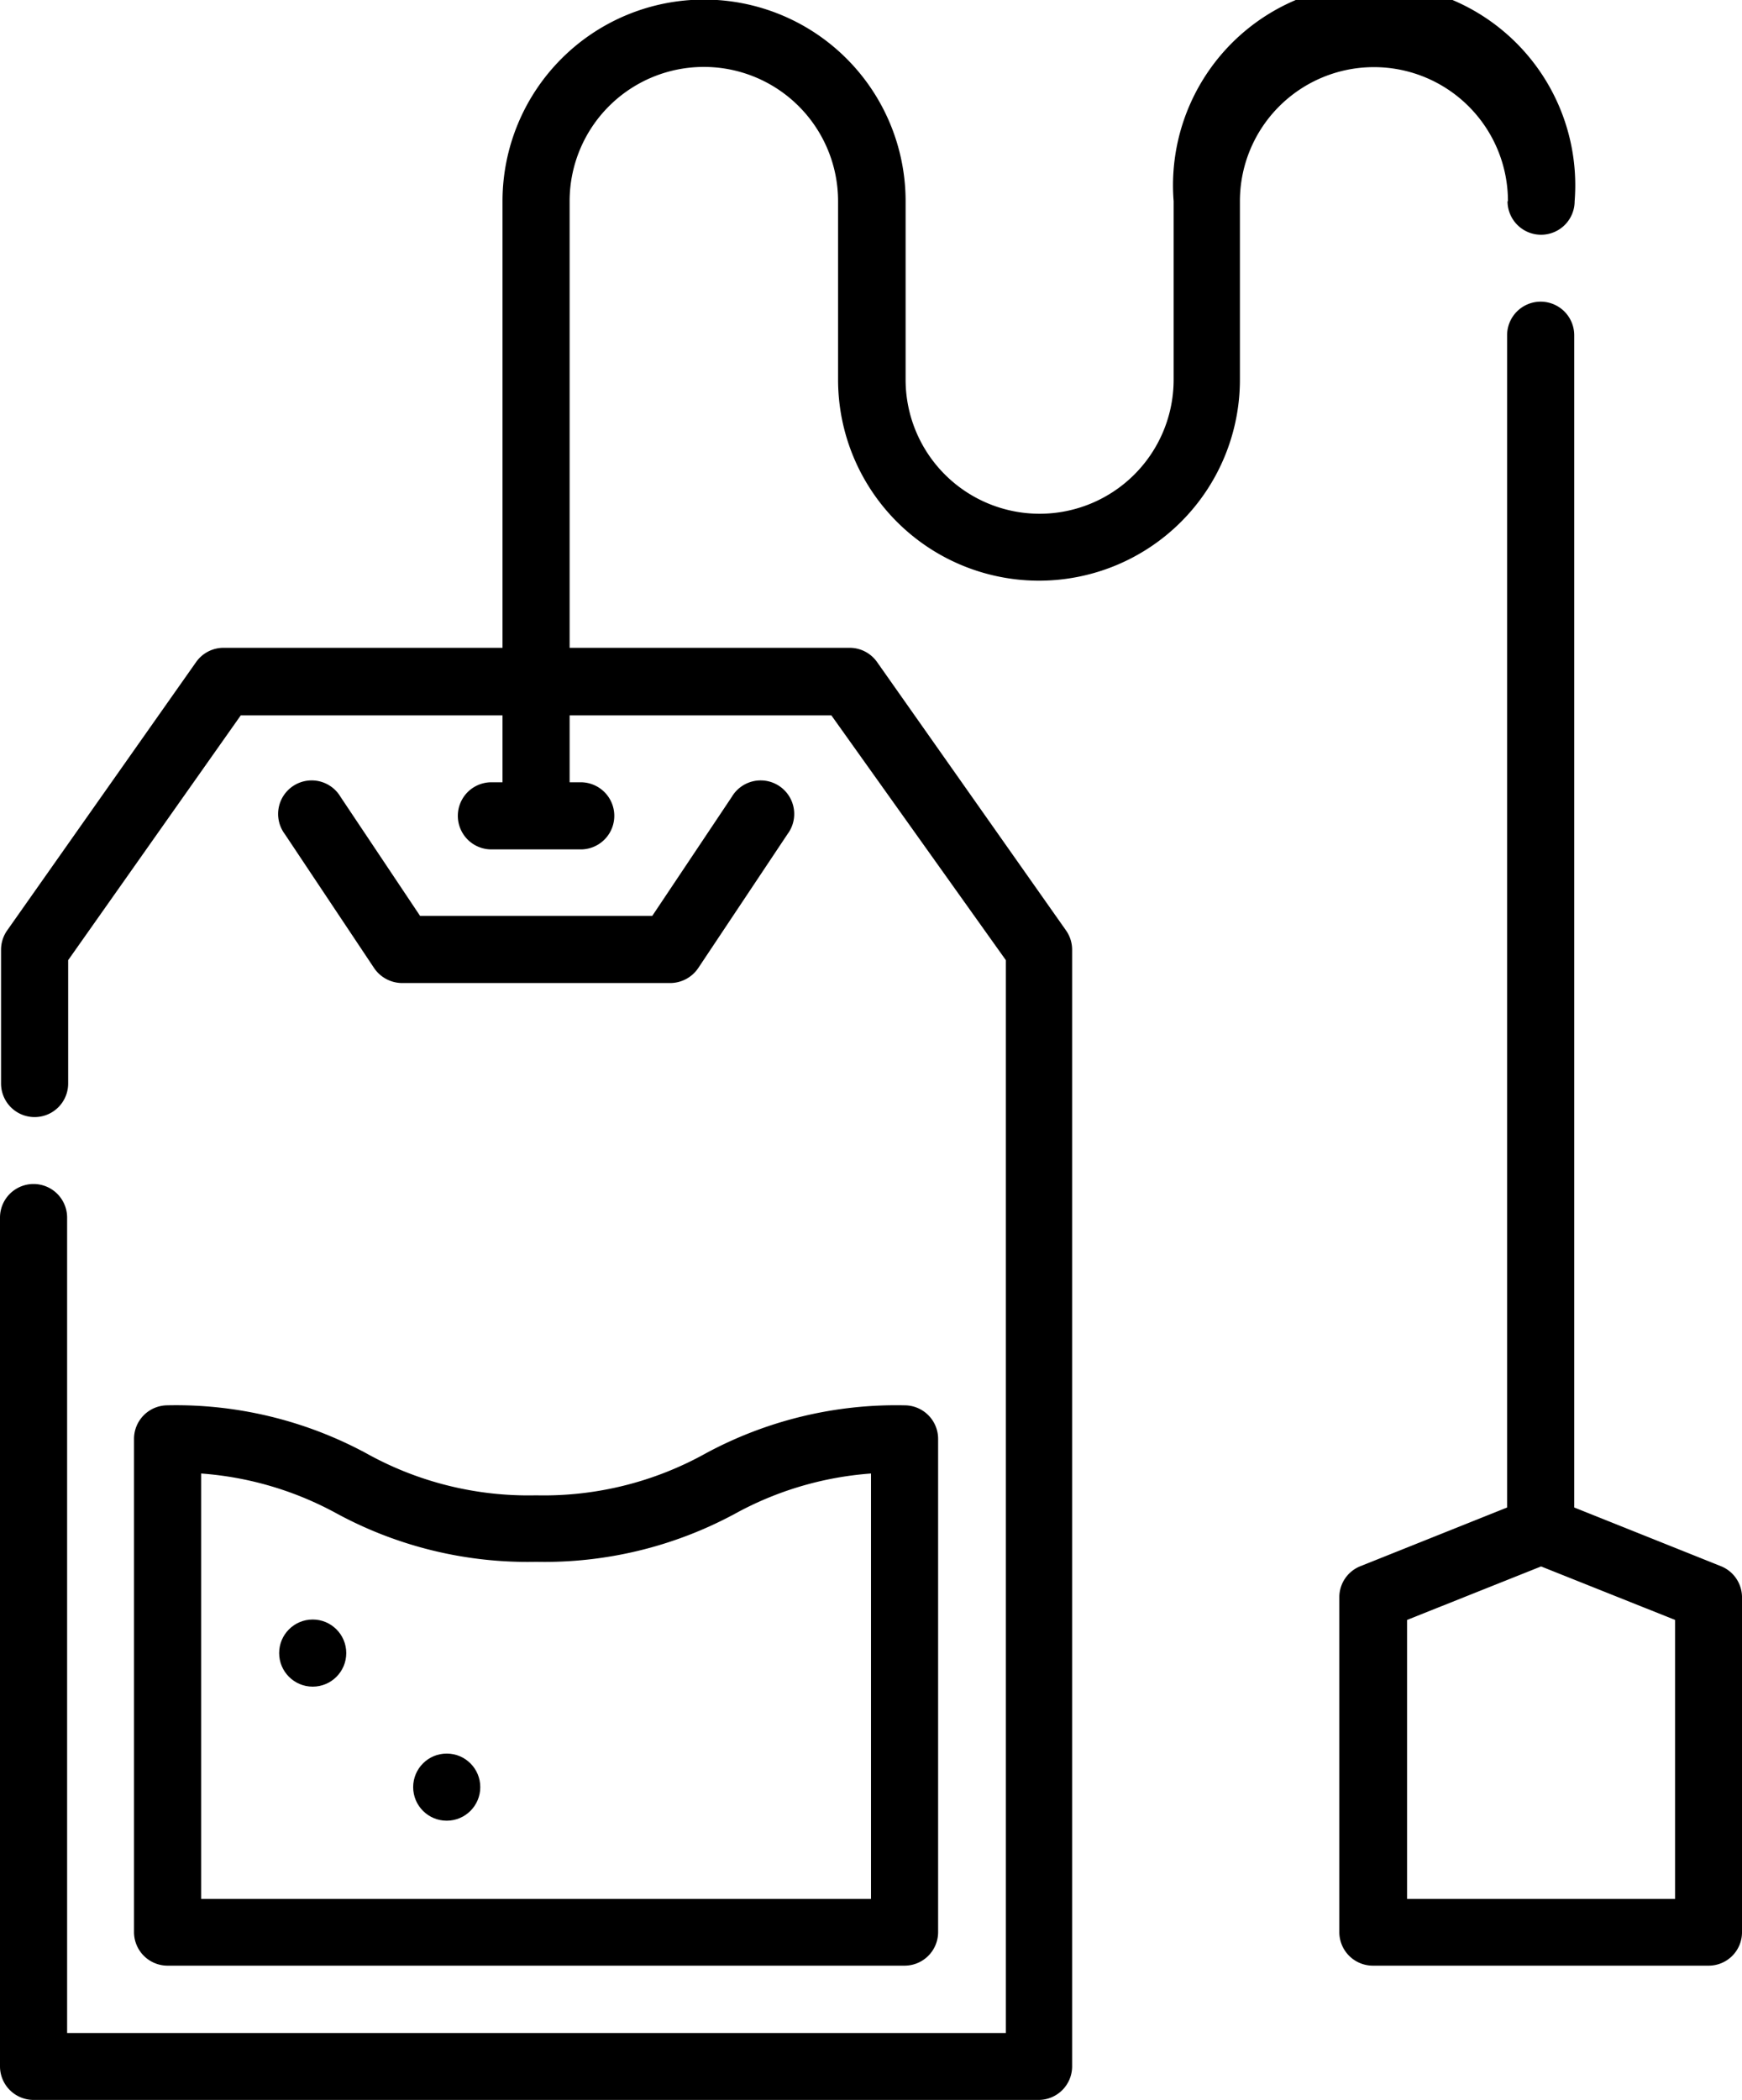
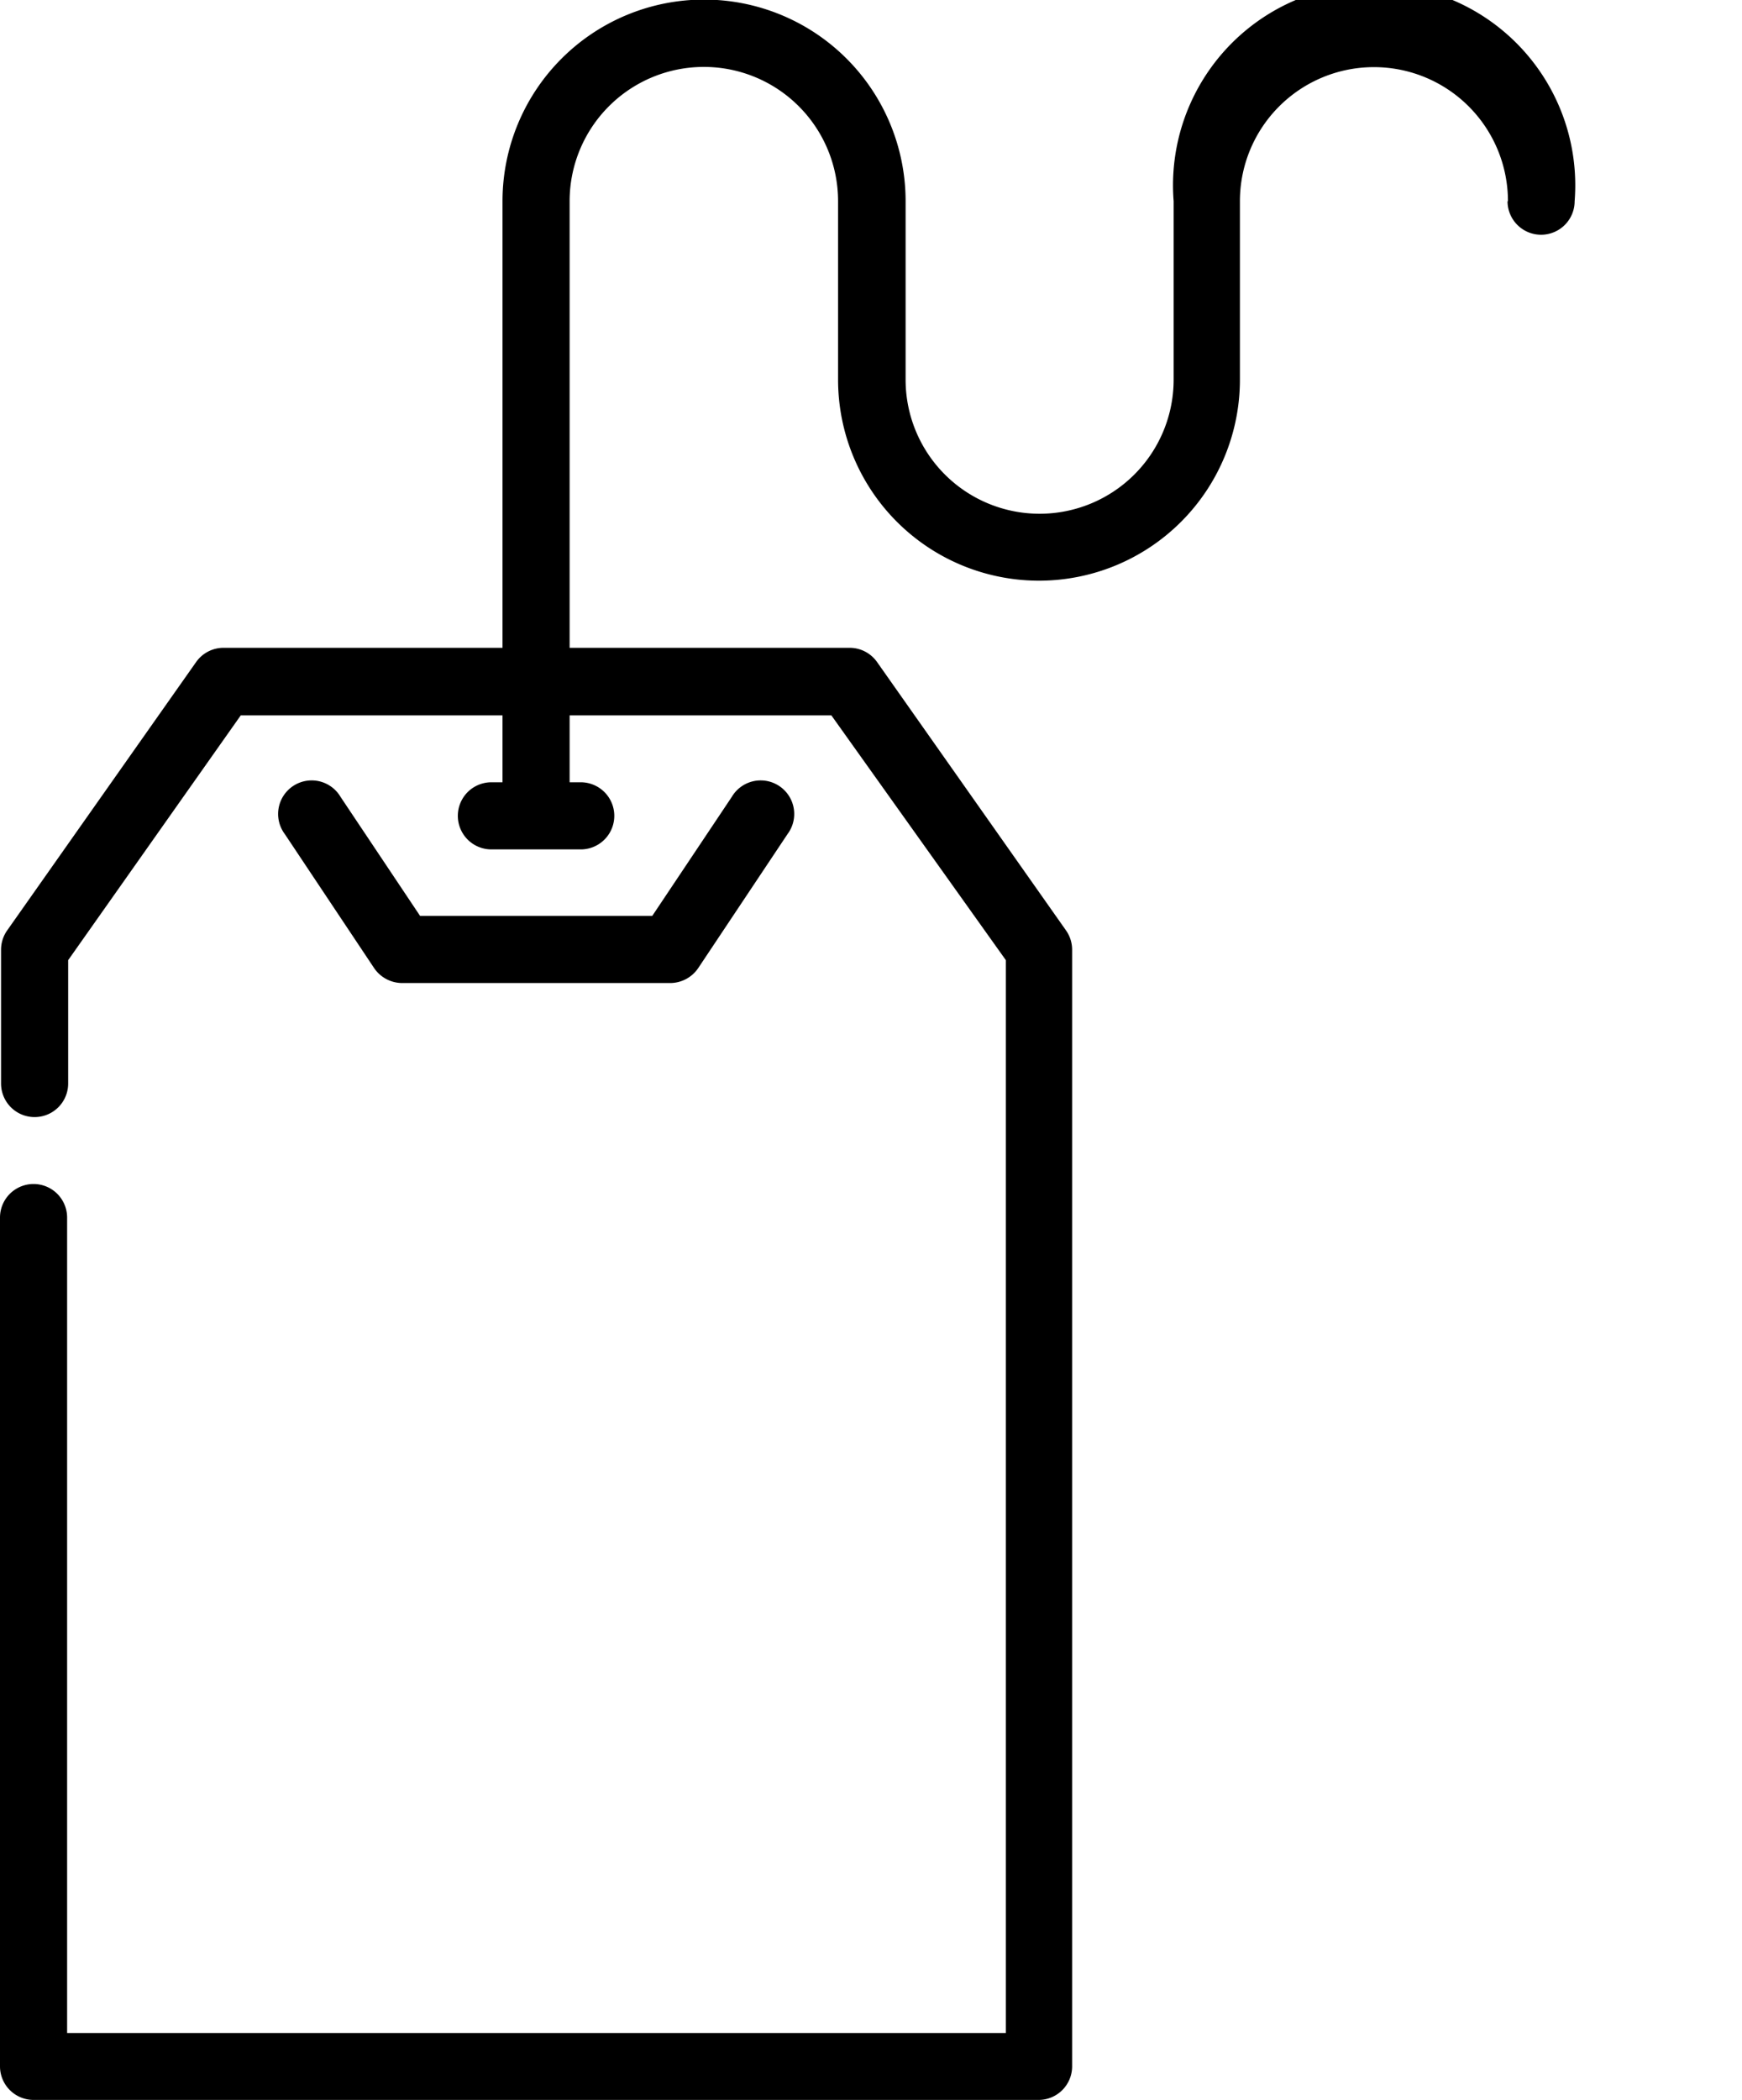
<svg xmlns="http://www.w3.org/2000/svg" id="fed43645-0cc9-46af-8386-eba0fc67e6fd" data-name="a9211fa1-289d-44b2-ab34-c2dd84e12c21" viewBox="0 0 83.06 100.1">
  <title>teabag</title>
-   <path d="M92.1,74.56l-7-2.8V15.88a1.6,1.6,0,0,0-3.2,0V71.76l-7,2.8a1.59,1.59,0,0,0-1,1.48V92a1.6,1.6,0,0,0,1.6,1.6h16A1.59,1.59,0,0,0,93.1,92V76A1.6,1.6,0,0,0,92.1,74.56ZM89.91,90.42H77.13V77.12l6.39-2.55,6.39,2.55Z" transform="translate(-10.04 0.1)" />
  <path d="M81.92,9.49a1.6,1.6,0,0,0,3.2,0A9.59,9.59,0,1,0,66,9.49V18a6.39,6.39,0,0,1-12.78,0V9.49A9.59,9.59,0,1,0,34,9.49V30.78H20.69a1.6,1.6,0,0,0-1.3.68l-9,12.78a1.6,1.6,0,0,0-.3.92v6.39a1.6,1.6,0,1,0,3.2,0V45.67L21.52,34H34v3.19h-.53a1.6,1.6,0,0,0,0,3.2h4.26a1.6,1.6,0,1,0,0-3.2H37.2V34H49.68L58,45.67V96.81H13.24V57.94a1.6,1.6,0,0,0-3.2,0V98.4a1.6,1.6,0,0,0,1.6,1.6H59.56a1.6,1.6,0,0,0,1.6-1.6V45.16a1.6,1.6,0,0,0-.3-.92l-9-12.78a1.6,1.6,0,0,0-1.3-.68H37.2V9.49A6.39,6.39,0,1,1,50,9.49V18a9.58,9.58,0,1,0,19.16,0V9.49a6.39,6.39,0,1,1,12.78,0Z" transform="translate(-10.04 0.1)" />
  <path d="M29.21,46.76H42a1.62,1.62,0,0,0,1.33-.71l4.26-6.39a1.6,1.6,0,1,0-2.66-1.77l-3.79,5.67H30.07l-3.79-5.67a1.6,1.6,0,1,0-2.66,1.77l4.26,6.39A1.62,1.62,0,0,0,29.21,46.76Z" transform="translate(-10.04 0.1)" />
-   <circle cx="21.3" cy="85.19" r="1.6" />
-   <circle cx="14.91" cy="78.8" r="1.6" />
-   <path d="M16.43,68.49V92a1.6,1.6,0,0,0,1.6,1.6H53.17a1.6,1.6,0,0,0,1.6-1.6V68.49a1.6,1.6,0,0,0-1.6-1.6,19.1,19.1,0,0,0-9.48,2.29,15.87,15.87,0,0,1-8.09,2,15.87,15.87,0,0,1-8.09-2A19.1,19.1,0,0,0,18,66.89,1.6,1.6,0,0,0,16.43,68.49Zm3.2,1.65a15.85,15.85,0,0,1,6.49,1.92,19.1,19.1,0,0,0,9.48,2.29,19.1,19.1,0,0,0,9.48-2.29,15.85,15.85,0,0,1,6.49-1.92V90.42H19.63Z" transform="translate(-10.04 0.1)" />
</svg>